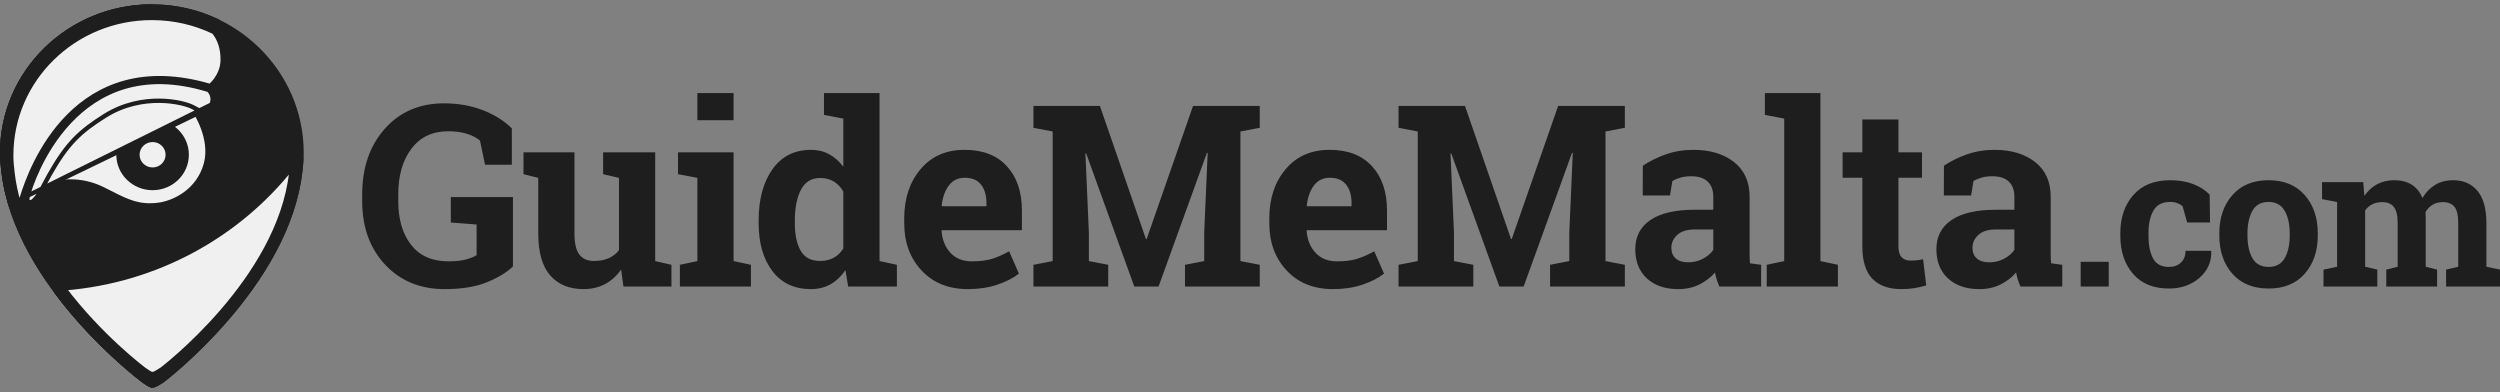
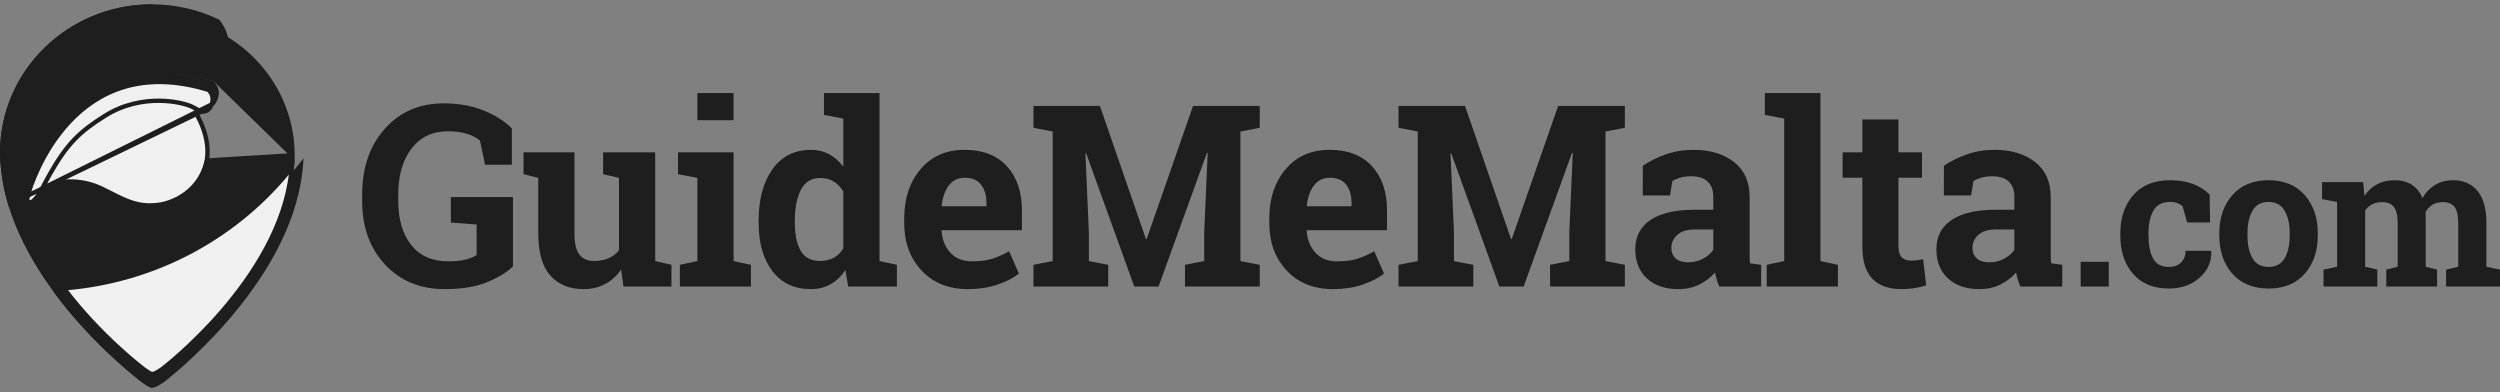
<svg xmlns="http://www.w3.org/2000/svg" width="287" height="45" viewBox="0 0 287 45" fill="none">
  <rect x="0" y="0" width="287" height="45" fill="#808080" stroke="none" />
  <path fill-rule="evenodd" clip-rule="evenodd" d="M242.083 32.891H238.861V30.056H242.083V32.891ZM248.995 30.643C249.57 30.643 250.032 30.475 250.379 30.139C250.726 29.803 250.899 29.355 250.899 28.794H253.822L253.855 28.86C253.885 30.071 253.431 31.084 252.493 31.9C251.556 32.715 250.39 33.123 248.995 33.123C247.208 33.123 245.832 32.558 244.865 31.429C243.898 30.3 243.414 28.849 243.414 27.078V26.745C243.414 24.981 243.911 23.531 244.903 22.394C245.896 21.257 247.312 20.689 249.15 20.689C250.117 20.689 250.984 20.833 251.752 21.121C252.519 21.409 253.158 21.815 253.667 22.339L253.711 25.539H251.087L250.556 23.667C250.393 23.527 250.194 23.411 249.958 23.319C249.722 23.226 249.452 23.18 249.15 23.18C248.234 23.18 247.588 23.512 247.212 24.177C246.835 24.841 246.647 25.697 246.647 26.745V27.078C246.647 28.148 246.821 29.01 247.168 29.663C247.515 30.316 248.124 30.643 248.995 30.643ZM254.777 26.79C254.777 25.003 255.277 23.54 256.277 22.4C257.277 21.259 258.66 20.689 260.424 20.689C262.195 20.689 263.581 21.257 264.581 22.394C265.582 23.531 266.082 24.996 266.082 26.79V27.022C266.082 28.823 265.582 30.29 264.581 31.424C263.581 32.556 262.203 33.123 260.446 33.123C258.667 33.123 257.277 32.556 256.277 31.424C255.277 30.29 254.777 28.823 254.777 27.022V26.79ZM258.01 27.022C258.01 28.115 258.202 28.991 258.586 29.652C258.97 30.313 259.59 30.643 260.446 30.643C261.28 30.643 261.891 30.311 262.278 29.646C262.666 28.982 262.86 28.107 262.86 27.022V26.79C262.86 25.727 262.664 24.86 262.273 24.188C261.882 23.516 261.265 23.18 260.424 23.18C259.582 23.18 258.97 23.516 258.586 24.188C258.202 24.86 258.01 25.727 258.01 26.79V27.022ZM266.572 22.859V20.91H271.299L271.432 22.494C271.816 21.918 272.298 21.473 272.877 21.16C273.457 20.846 274.126 20.689 274.887 20.689C275.654 20.689 276.311 20.859 276.858 21.198C277.404 21.538 277.817 22.051 278.098 22.737C278.467 22.095 278.947 21.593 279.537 21.232C280.128 20.87 280.821 20.689 281.619 20.689C282.8 20.689 283.732 21.097 284.414 21.912C285.097 22.728 285.439 23.97 285.439 25.638V30.621L287 30.953V32.891H280.81V30.953L282.206 30.621V25.627C282.206 24.719 282.058 24.088 281.763 23.734C281.467 23.38 281.028 23.202 280.445 23.202C279.987 23.202 279.591 23.304 279.255 23.507C278.919 23.71 278.651 23.992 278.452 24.354C278.452 24.494 278.456 24.614 278.463 24.714C278.47 24.813 278.474 24.915 278.474 25.018V30.621L279.781 30.953V32.891H273.946V30.953L275.252 30.621V25.627C275.252 24.741 275.105 24.116 274.809 23.75C274.514 23.385 274.071 23.202 273.481 23.202C273.045 23.202 272.663 23.285 272.335 23.451C272.006 23.617 271.735 23.852 271.521 24.154V30.621L272.916 30.953V32.891H266.738V30.953L268.299 30.621V23.191L266.572 22.859Z" fill="#1E1E1E" />
  <path fill-rule="evenodd" clip-rule="evenodd" d="M58.887 30.584C58.214 31.249 57.231 31.849 55.941 32.385C54.65 32.922 53.017 33.19 51.043 33.19C48.244 33.19 45.966 32.252 44.21 30.378C42.455 28.504 41.577 26.067 41.577 23.068V22.356C41.577 19.253 42.443 16.728 44.175 14.783C45.907 12.837 48.168 11.864 50.958 11.864C52.581 11.864 54.064 12.123 55.407 12.64C56.75 13.158 57.867 13.857 58.759 14.74V18.911H55.684L55.101 16.135C54.721 15.812 54.22 15.554 53.599 15.359C52.977 15.165 52.263 15.068 51.456 15.068C49.644 15.068 48.234 15.737 47.228 17.075C46.222 18.413 45.719 20.164 45.719 22.328V23.068C45.719 25.175 46.213 26.857 47.2 28.114C48.187 29.372 49.61 30.001 51.471 30.001C52.306 30.001 52.982 29.93 53.499 29.787C54.016 29.645 54.422 29.479 54.716 29.289V25.773L51.755 25.545V22.627H58.887V30.584ZM71.302 30.94C70.808 31.662 70.199 32.217 69.473 32.606C68.747 32.995 67.919 33.19 66.989 33.19C65.366 33.19 64.094 32.67 63.173 31.631C62.253 30.592 61.792 28.976 61.792 26.784V20.42L60.098 19.993V17.488H65.949V26.812C65.949 27.932 66.137 28.736 66.512 29.225C66.886 29.714 67.444 29.958 68.184 29.958C68.839 29.958 69.406 29.851 69.885 29.638C70.365 29.424 70.756 29.118 71.06 28.72V20.42L69.238 19.993V17.488H75.217V29.972L77.082 30.399V32.891H71.572L71.302 30.94ZM78.051 30.399L80.058 29.972V20.42L77.837 19.993V17.488H84.215V29.972L86.208 30.399V32.891H78.051V30.399ZM84.215 13.8H80.058V10.683H84.215V13.8ZM97.056 31.012C96.573 31.723 96.001 32.264 95.341 32.634C94.681 33.005 93.929 33.19 93.085 33.19C91.187 33.19 89.713 32.497 88.665 31.111C87.616 29.726 87.091 27.894 87.091 25.616V25.317C87.091 22.888 87.618 20.928 88.672 19.438C89.725 17.948 91.206 17.203 93.113 17.203C93.882 17.203 94.575 17.371 95.192 17.708C95.808 18.045 96.35 18.522 96.814 19.139V13.615L94.594 13.188V10.683H100.971V29.972L102.964 30.399V32.891H97.37L97.056 31.012ZM91.248 25.616C91.248 26.964 91.474 28.024 91.924 28.798C92.375 29.571 93.113 29.958 94.138 29.958C94.746 29.958 95.272 29.835 95.718 29.588C96.164 29.341 96.53 28.985 96.814 28.52V21.986C96.53 21.493 96.167 21.111 95.725 20.84C95.284 20.57 94.765 20.434 94.167 20.434C93.151 20.434 92.411 20.885 91.946 21.787C91.481 22.688 91.248 23.865 91.248 25.317V25.616ZM111.122 33.19C108.902 33.19 107.127 32.478 105.798 31.054C104.47 29.631 103.805 27.823 103.805 25.63V25.061C103.805 22.774 104.434 20.89 105.692 19.409C106.949 17.929 108.636 17.193 110.752 17.203C112.831 17.203 114.444 17.829 115.592 19.082C116.741 20.335 117.315 22.029 117.315 24.164V26.428H108.119L108.09 26.513C108.166 27.529 108.505 28.364 109.108 29.018C109.711 29.673 110.529 30.001 111.564 30.001C112.484 30.001 113.248 29.908 113.856 29.723C114.463 29.538 115.127 29.246 115.849 28.848L116.973 31.41C116.338 31.913 115.514 32.335 114.503 32.677C113.493 33.019 112.366 33.19 111.122 33.19ZM110.752 20.406C109.984 20.406 109.376 20.7 108.93 21.288C108.484 21.877 108.209 22.65 108.104 23.609L108.147 23.68H113.244V23.31C113.244 22.427 113.037 21.723 112.624 21.196C112.212 20.669 111.588 20.406 110.752 20.406ZM138.641 17.559L138.556 17.544L133.004 32.891H130.214L124.69 17.602L124.605 17.616L125.003 26.712V29.972L127.224 30.399V32.891H118.64V30.399L120.847 29.972V15.096L118.64 14.669V12.163H126.27L131.552 27.438H131.637L136.961 12.163H144.62V14.669L142.399 15.096V29.972L144.62 30.399V32.891H136.036V30.399L138.243 29.972V26.712L138.641 17.559ZM153.035 33.19C150.814 33.19 149.039 32.478 147.71 31.054C146.382 29.631 145.717 27.823 145.717 25.63V25.061C145.717 22.774 146.346 20.89 147.604 19.409C148.861 17.929 150.548 17.193 152.664 17.203C154.743 17.203 156.356 17.829 157.505 19.082C158.653 20.335 159.227 22.029 159.227 24.164V26.428H150.031L150.002 26.513C150.078 27.529 150.418 28.364 151.02 29.018C151.623 29.673 152.441 30.001 153.476 30.001C154.396 30.001 155.16 29.908 155.768 29.723C156.375 29.538 157.04 29.246 157.761 28.848L158.886 31.41C158.25 31.913 157.426 32.335 156.416 32.677C155.405 33.019 154.278 33.19 153.035 33.19ZM152.664 20.406C151.896 20.406 151.288 20.7 150.842 21.288C150.396 21.877 150.121 22.65 150.017 23.609L150.059 23.68H155.156V23.31C155.156 22.427 154.949 21.723 154.536 21.196C154.124 20.669 153.5 20.406 152.664 20.406ZM180.553 17.559L180.468 17.544L174.916 32.891H172.126L166.602 17.602L166.517 17.616L166.916 26.712V29.972L169.136 30.399V32.891H160.552V30.399L162.759 29.972V15.096L160.552 14.669V12.163H168.182L173.464 27.438H173.549L178.874 12.163H186.532V14.669L184.312 15.096V29.972L186.532 30.399V32.891H177.948V30.399L180.155 29.972V26.712L180.553 17.559ZM197.381 32.891C197.267 32.634 197.168 32.371 197.082 32.101C196.997 31.83 196.93 31.557 196.883 31.282C196.389 31.851 195.789 32.312 195.082 32.663C194.375 33.014 193.566 33.19 192.655 33.19C191.146 33.19 189.948 32.779 189.06 31.958C188.173 31.137 187.729 30.02 187.729 28.606C187.729 27.163 188.308 26.048 189.466 25.26C190.624 24.473 192.323 24.079 194.562 24.079H196.684V22.57C196.684 21.829 196.47 21.255 196.043 20.847C195.616 20.439 194.985 20.235 194.15 20.235C193.675 20.235 193.253 20.29 192.883 20.399C192.512 20.508 192.213 20.638 191.986 20.79L191.715 22.442H188.583L188.598 19.025C189.357 18.512 190.228 18.081 191.21 17.73C192.192 17.378 193.262 17.203 194.42 17.203C196.328 17.203 197.877 17.67 199.068 18.605C200.259 19.54 200.855 20.871 200.855 22.598V28.962C200.855 29.199 200.857 29.422 200.862 29.631C200.866 29.839 200.883 30.039 200.912 30.229L202.178 30.399V32.891H197.381ZM193.779 30.115C194.406 30.115 194.975 29.979 195.488 29.709C196 29.439 196.399 29.099 196.684 28.691V26.342H194.562C193.68 26.342 193.011 26.549 192.555 26.962C192.1 27.374 191.872 27.87 191.872 28.449C191.872 28.971 192.04 29.379 192.377 29.673C192.714 29.968 193.182 30.115 193.779 30.115ZM202.607 13.188V10.683H208.984V29.972L210.991 30.399V32.891H202.82V30.399L204.827 29.972V13.615L202.607 13.188ZM217.94 13.715V17.488H220.644V20.406H217.94V28.25C217.94 28.848 218.063 29.275 218.31 29.531C218.556 29.787 218.889 29.915 219.306 29.915C219.591 29.915 219.84 29.904 220.054 29.88C220.267 29.856 220.507 29.816 220.772 29.759L221.128 32.763C220.663 32.905 220.203 33.012 219.748 33.083C219.292 33.154 218.798 33.19 218.267 33.19C216.834 33.19 215.731 32.796 214.957 32.008C214.184 31.22 213.797 29.972 213.797 28.264V20.406H211.533V17.488H213.797V13.715H217.94ZM231.949 32.891C231.835 32.634 231.735 32.371 231.65 32.101C231.564 31.83 231.498 31.557 231.45 31.282C230.957 31.851 230.357 32.312 229.65 32.663C228.942 33.014 228.133 33.19 227.222 33.19C225.713 33.19 224.515 32.779 223.628 31.958C222.74 31.137 222.297 30.02 222.297 28.606C222.297 27.163 222.876 26.048 224.034 25.26C225.191 24.473 226.89 24.079 229.13 24.079H231.251V22.57C231.251 21.829 231.038 21.255 230.61 20.847C230.183 20.439 229.552 20.235 228.717 20.235C228.243 20.235 227.82 20.29 227.45 20.399C227.08 20.508 226.781 20.638 226.553 20.79L226.283 22.442H223.151L223.165 19.025C223.924 18.512 224.795 18.081 225.777 17.73C226.76 17.378 227.83 17.203 228.988 17.203C230.895 17.203 232.444 17.67 233.636 18.605C234.827 19.54 235.422 20.871 235.422 22.598V28.962C235.422 29.199 235.424 29.422 235.429 29.631C235.434 29.839 235.451 30.039 235.479 30.229L236.746 30.399V32.891H231.949ZM228.347 30.115C228.973 30.115 229.543 29.979 230.055 29.709C230.568 29.439 230.966 29.099 231.251 28.691V26.342H229.13C228.247 26.342 227.578 26.549 227.123 26.962C226.667 27.374 226.439 27.87 226.439 28.449C226.439 28.971 226.608 29.379 226.945 29.673C227.282 29.968 227.749 30.115 228.347 30.115Z" fill="#1E1E1E" />
-   <path fill-rule="evenodd" clip-rule="evenodd" d="M17.434 0.497C7.806 0.497 0 8.125 0 17.535C0 18.256 0.059 18.958 0.149 19.654C1.639 32.963 16.302 43.873 16.302 43.873C17.495 44.713 17.495 44.713 18.815 43.873C18.815 43.873 33.267 32.936 34.722 19.623C34.809 18.936 34.868 18.24 34.868 17.532C34.865 8.125 27.062 0.497 17.434 0.497Z" fill="#1E1E1E" />
  <g style="mix-blend-mode:multiply">
    <path fill-rule="evenodd" clip-rule="evenodd" d="M17.495 0.498C17.475 0.498 17.454 0.497 17.434 0.497C7.806 0.497 0 8.126 0 17.535C0 18.256 0.059 18.958 0.149 19.654C1.639 32.963 16.302 43.873 16.302 43.873C16.889 44.286 17.187 44.494 17.495 44.501V0.498Z" fill="#1E1E1E" />
  </g>
-   <path fill-rule="evenodd" clip-rule="evenodd" d="M22.908 12.033C22.908 12.033 25.176 15.397 24.293 18.648C23.352 22.107 20.294 23.558 18.357 23.833C15.319 24.263 13.607 22.983 11.169 21.826C8.605 20.609 6.174 20.973 5.054 21.401C4.279 21.697 4.18 21.526 4.236 21.144C4.313 20.619 6.865 14.702 12.89 12.131C18.665 9.666 22.908 12.033 22.908 12.033Z" fill="#1E1E1E" />
  <path fill-rule="evenodd" clip-rule="evenodd" d="M17.523 21.792C19.968 21.792 21.951 19.855 21.951 17.465C21.951 15.074 19.968 13.137 17.523 13.137C15.077 13.137 13.094 15.074 13.094 17.465C13.094 19.855 15.077 21.792 17.523 21.792Z" fill="#1E1E1E" />
  <path fill-rule="evenodd" clip-rule="evenodd" d="M15.936 17.464C15.936 18.321 16.646 19.015 17.523 19.015C18.399 19.015 19.11 18.321 19.11 17.464C19.11 16.608 18.399 15.914 17.523 15.914C16.646 15.914 15.936 16.608 15.936 17.464Z" fill="#1E1E1E" />
  <path fill-rule="evenodd" clip-rule="evenodd" d="M6.194 33.541C10.801 39.774 16.302 43.873 16.302 43.873C17.496 44.713 17.496 44.713 18.815 43.873C18.815 43.873 33.267 32.935 34.722 19.623C34.783 19.142 34.821 18.654 34.844 18.163C28.257 26.892 17.942 32.761 6.194 33.541Z" fill="#1E1E1E" />
  <g style="mix-blend-mode:multiply">
    <path fill-rule="evenodd" clip-rule="evenodd" d="M17.495 31.089C13.947 32.425 10.155 33.278 6.193 33.541C10.209 38.976 14.903 42.786 16.041 43.673C16.052 43.682 16.064 43.691 16.073 43.699C16.137 43.747 16.188 43.787 16.224 43.815C16.232 43.82 16.242 43.828 16.248 43.833C16.278 43.856 16.302 43.873 16.302 43.873C16.889 44.286 17.187 44.494 17.495 44.501V31.089Z" fill="#1E1E1E" />
  </g>
  <path fill-rule="evenodd" clip-rule="evenodd" d="M24.491 9.316C24.491 9.316 25.476 10.077 24.978 11.415C24.514 12.665 23.475 12.447 23.475 12.447C23.475 12.447 23.33 12.444 22.325 11.893C21.296 11.33 16.366 10.092 11.821 12.954C8.858 14.819 7.328 16.224 5.2 19.984C4.085 21.957 4.008 22.482 3.101 23.335C2.845 23.576 1.675 23.841 2.039 22.384C2.485 20.603 7.814 4.141 24.491 9.316Z" fill="#1E1E1E" />
  <path fill-rule="evenodd" clip-rule="evenodd" d="M25.171 2.263C22.84 1.132 20.213 0.497 17.434 0.497C7.806 0.497 0 8.125 0 17.535C0 18.256 0.059 18.958 0.149 19.654C0.313 21.113 0.634 22.543 1.077 23.933C1.615 23.461 1.782 22.921 1.827 22.771C2.876 19.313 8.21 4.478 24.555 9.355C24.673 9.39 26.303 8.037 26.345 5.966C26.376 4.422 25.947 3.196 25.171 2.263Z" fill="#1E1E1E" />
  <path d="M1.428 19.796L1.428 19.796C2.12 25.977 5.877 31.624 9.488 35.74C11.29 37.795 13.05 39.461 14.358 40.613C15.012 41.189 15.553 41.636 15.931 41.939C16.119 42.091 16.267 42.206 16.367 42.283C16.398 42.307 16.425 42.328 16.447 42.345C16.46 42.355 16.471 42.363 16.481 42.37L16.509 42.392L16.516 42.397C16.799 42.596 16.997 42.735 17.159 42.825C17.318 42.914 17.419 42.942 17.506 42.942C17.596 42.942 17.706 42.913 17.883 42.821C18.061 42.73 18.28 42.591 18.589 42.394L18.591 42.393L18.619 42.371C18.644 42.352 18.682 42.323 18.731 42.284C18.83 42.207 18.975 42.091 19.161 41.939C19.533 41.636 20.066 41.188 20.711 40.61C22 39.456 23.734 37.786 25.509 35.728C29.067 31.605 32.767 25.952 33.443 19.767L33.443 19.763L33.443 19.763C33.524 19.124 33.579 18.481 33.579 17.828L1.428 19.796ZM1.428 19.796L1.427 19.791M1.428 19.796L1.427 19.791M1.427 19.791C1.344 19.144 1.289 18.495 1.289 17.831C1.289 9.126 8.512 2.058 17.434 2.058M1.427 19.791L17.434 2.058M17.434 2.058C26.355 2.058 33.576 9.126 33.579 17.828L17.434 2.058Z" fill="#1E1E1E" stroke="#1E1E1E" stroke-width="0.5" />
  <path d="M23.643 18.812C22.793 21.937 20.026 23.256 18.267 23.506C15.983 23.829 14.547 23.1 12.801 22.212C12.434 22.025 12.054 21.832 11.65 21.64C9.167 20.462 6.809 20.81 5.703 21.233C5.527 21.3 5.402 21.336 5.316 21.35C5.293 21.354 5.275 21.356 5.26 21.357C5.261 21.334 5.264 21.303 5.27 21.261L5.27 21.261C5.27 21.261 5.27 21.261 5.27 21.259L5.272 21.253C5.273 21.247 5.275 21.239 5.277 21.23C5.283 21.21 5.29 21.185 5.301 21.154C5.321 21.092 5.352 21.011 5.392 20.913C5.473 20.716 5.591 20.455 5.75 20.146C6.068 19.529 6.545 18.724 7.194 17.858C8.494 16.127 10.478 14.166 13.259 12.979L13.161 12.749L13.259 12.979C15.925 11.841 18.231 11.82 19.868 12.08C20.688 12.211 21.34 12.412 21.785 12.579C22.008 12.663 22.179 12.738 22.293 12.792C22.342 12.815 22.38 12.834 22.408 12.848C22.421 12.869 22.438 12.896 22.459 12.929C22.513 13.019 22.591 13.15 22.682 13.318C22.865 13.655 23.1 14.134 23.309 14.707C23.73 15.857 24.038 17.355 23.643 18.812Z" fill="#F0F0F0" stroke="#1E1E1E" stroke-width="0.5" />
-   <path fill-rule="evenodd" clip-rule="evenodd" d="M17.518 21.834C19.817 21.834 21.682 20.012 21.682 17.765C21.682 15.517 19.817 13.695 17.518 13.695C15.217 13.695 13.353 15.517 13.353 17.765C13.353 20.012 15.217 21.834 17.518 21.834Z" fill="#1E1E1E" />
  <path fill-rule="evenodd" clip-rule="evenodd" d="M16.025 17.765C16.025 18.57 16.693 19.223 17.517 19.223C18.342 19.223 19.01 18.57 19.01 17.765C19.01 16.959 18.342 16.306 17.517 16.306C16.693 16.306 16.025 16.959 16.025 17.765Z" fill="#F0F0F0" />
  <path d="M7.338 33.099C17.975 32.264 27.337 27.018 33.501 19.224C33.485 19.405 33.466 19.585 33.443 19.763L33.443 19.763L33.443 19.767C32.767 25.951 29.067 31.605 25.509 35.728C23.734 37.786 22 39.456 20.711 40.61C20.066 41.187 19.533 41.636 19.161 41.939C18.975 42.091 18.83 42.206 18.731 42.284C18.682 42.323 18.644 42.352 18.619 42.371L18.591 42.393L18.589 42.394C18.28 42.591 18.061 42.73 17.883 42.821C17.706 42.912 17.596 42.941 17.507 42.941C17.419 42.941 17.319 42.914 17.159 42.825C16.997 42.734 16.8 42.596 16.516 42.397L16.515 42.396L16.505 42.388L16.462 42.356C16.423 42.326 16.366 42.283 16.292 42.225C16.144 42.109 15.926 41.937 15.652 41.712C15.102 41.262 14.324 40.6 13.411 39.755C11.66 38.137 9.416 35.851 7.338 33.099Z" fill="#F0F0F0" stroke="#1E1E1E" stroke-width="0.5" />
  <path d="M24.294 11.989L24.294 11.989C24.5 11.434 24.398 11.014 24.253 10.732C24.178 10.587 24.091 10.476 24.023 10.402C23.992 10.368 23.966 10.343 23.947 10.325C20.09 9.137 16.903 9.199 14.285 9.973C11.655 10.751 9.581 12.254 7.972 13.965C4.747 17.393 3.404 21.637 3.2 22.452L24.294 11.989ZM24.294 11.989C24.103 12.504 23.808 12.691 23.582 12.764C23.463 12.802 23.355 12.811 23.277 12.81C23.238 12.81 23.207 12.807 23.188 12.805C23.182 12.804 23.177 12.803 23.173 12.803C23.171 12.803 23.169 12.802 23.167 12.802L23.165 12.802L23.165 12.802L23.165 12.802L23.164 12.801L23.151 12.799M24.294 11.989L23.151 12.799M23.151 12.799C23.151 12.799 23.151 12.799 23.151 12.799M23.151 12.799L23.151 12.799M23.151 12.799C23.135 12.794 23.098 12.781 23.027 12.751C22.886 12.69 22.623 12.564 22.153 12.306L22.153 12.306C21.623 12.016 20.179 11.588 18.337 11.567C16.486 11.545 14.209 11.935 12.022 13.311L12.022 13.311C10.622 14.193 9.547 14.974 8.568 15.987C7.59 16.999 6.718 18.233 5.712 20.011L5.712 20.011C5.448 20.478 5.245 20.859 5.077 21.18C5.043 21.245 5.01 21.308 4.979 21.367C4.855 21.605 4.751 21.803 4.651 21.982C4.405 22.42 4.189 22.722 3.784 23.103L3.784 23.103C3.765 23.121 3.695 23.164 3.587 23.192C3.484 23.218 3.384 23.221 3.311 23.198C3.25 23.179 3.201 23.143 3.17 23.057C3.135 22.957 3.12 22.771 3.2 22.452L23.151 12.799Z" fill="#F0F0F0" stroke="#1E1E1E" stroke-width="0.5" />
-   <path d="M1.428 19.796L1.428 19.796L1.427 19.791C1.344 19.144 1.289 18.495 1.289 17.831C1.289 9.126 8.512 2.058 17.434 2.058C19.989 2.058 22.405 2.638 24.551 3.67C25.217 4.49 25.591 5.57 25.564 6.946L25.564 6.946C25.546 7.855 25.178 8.612 24.796 9.142C24.606 9.406 24.414 9.61 24.267 9.743C24.203 9.802 24.15 9.844 24.111 9.872C20.27 8.741 17.057 8.755 14.38 9.476C11.683 10.204 9.547 11.646 7.873 13.331C4.53 16.696 3.015 21.045 2.518 22.682L2.518 22.683C2.489 22.777 2.402 23.061 2.165 23.366C1.817 22.201 1.564 21.008 1.428 19.796Z" fill="#F0F0F0" stroke="#1E1E1E" stroke-width="0.5" />
</svg>